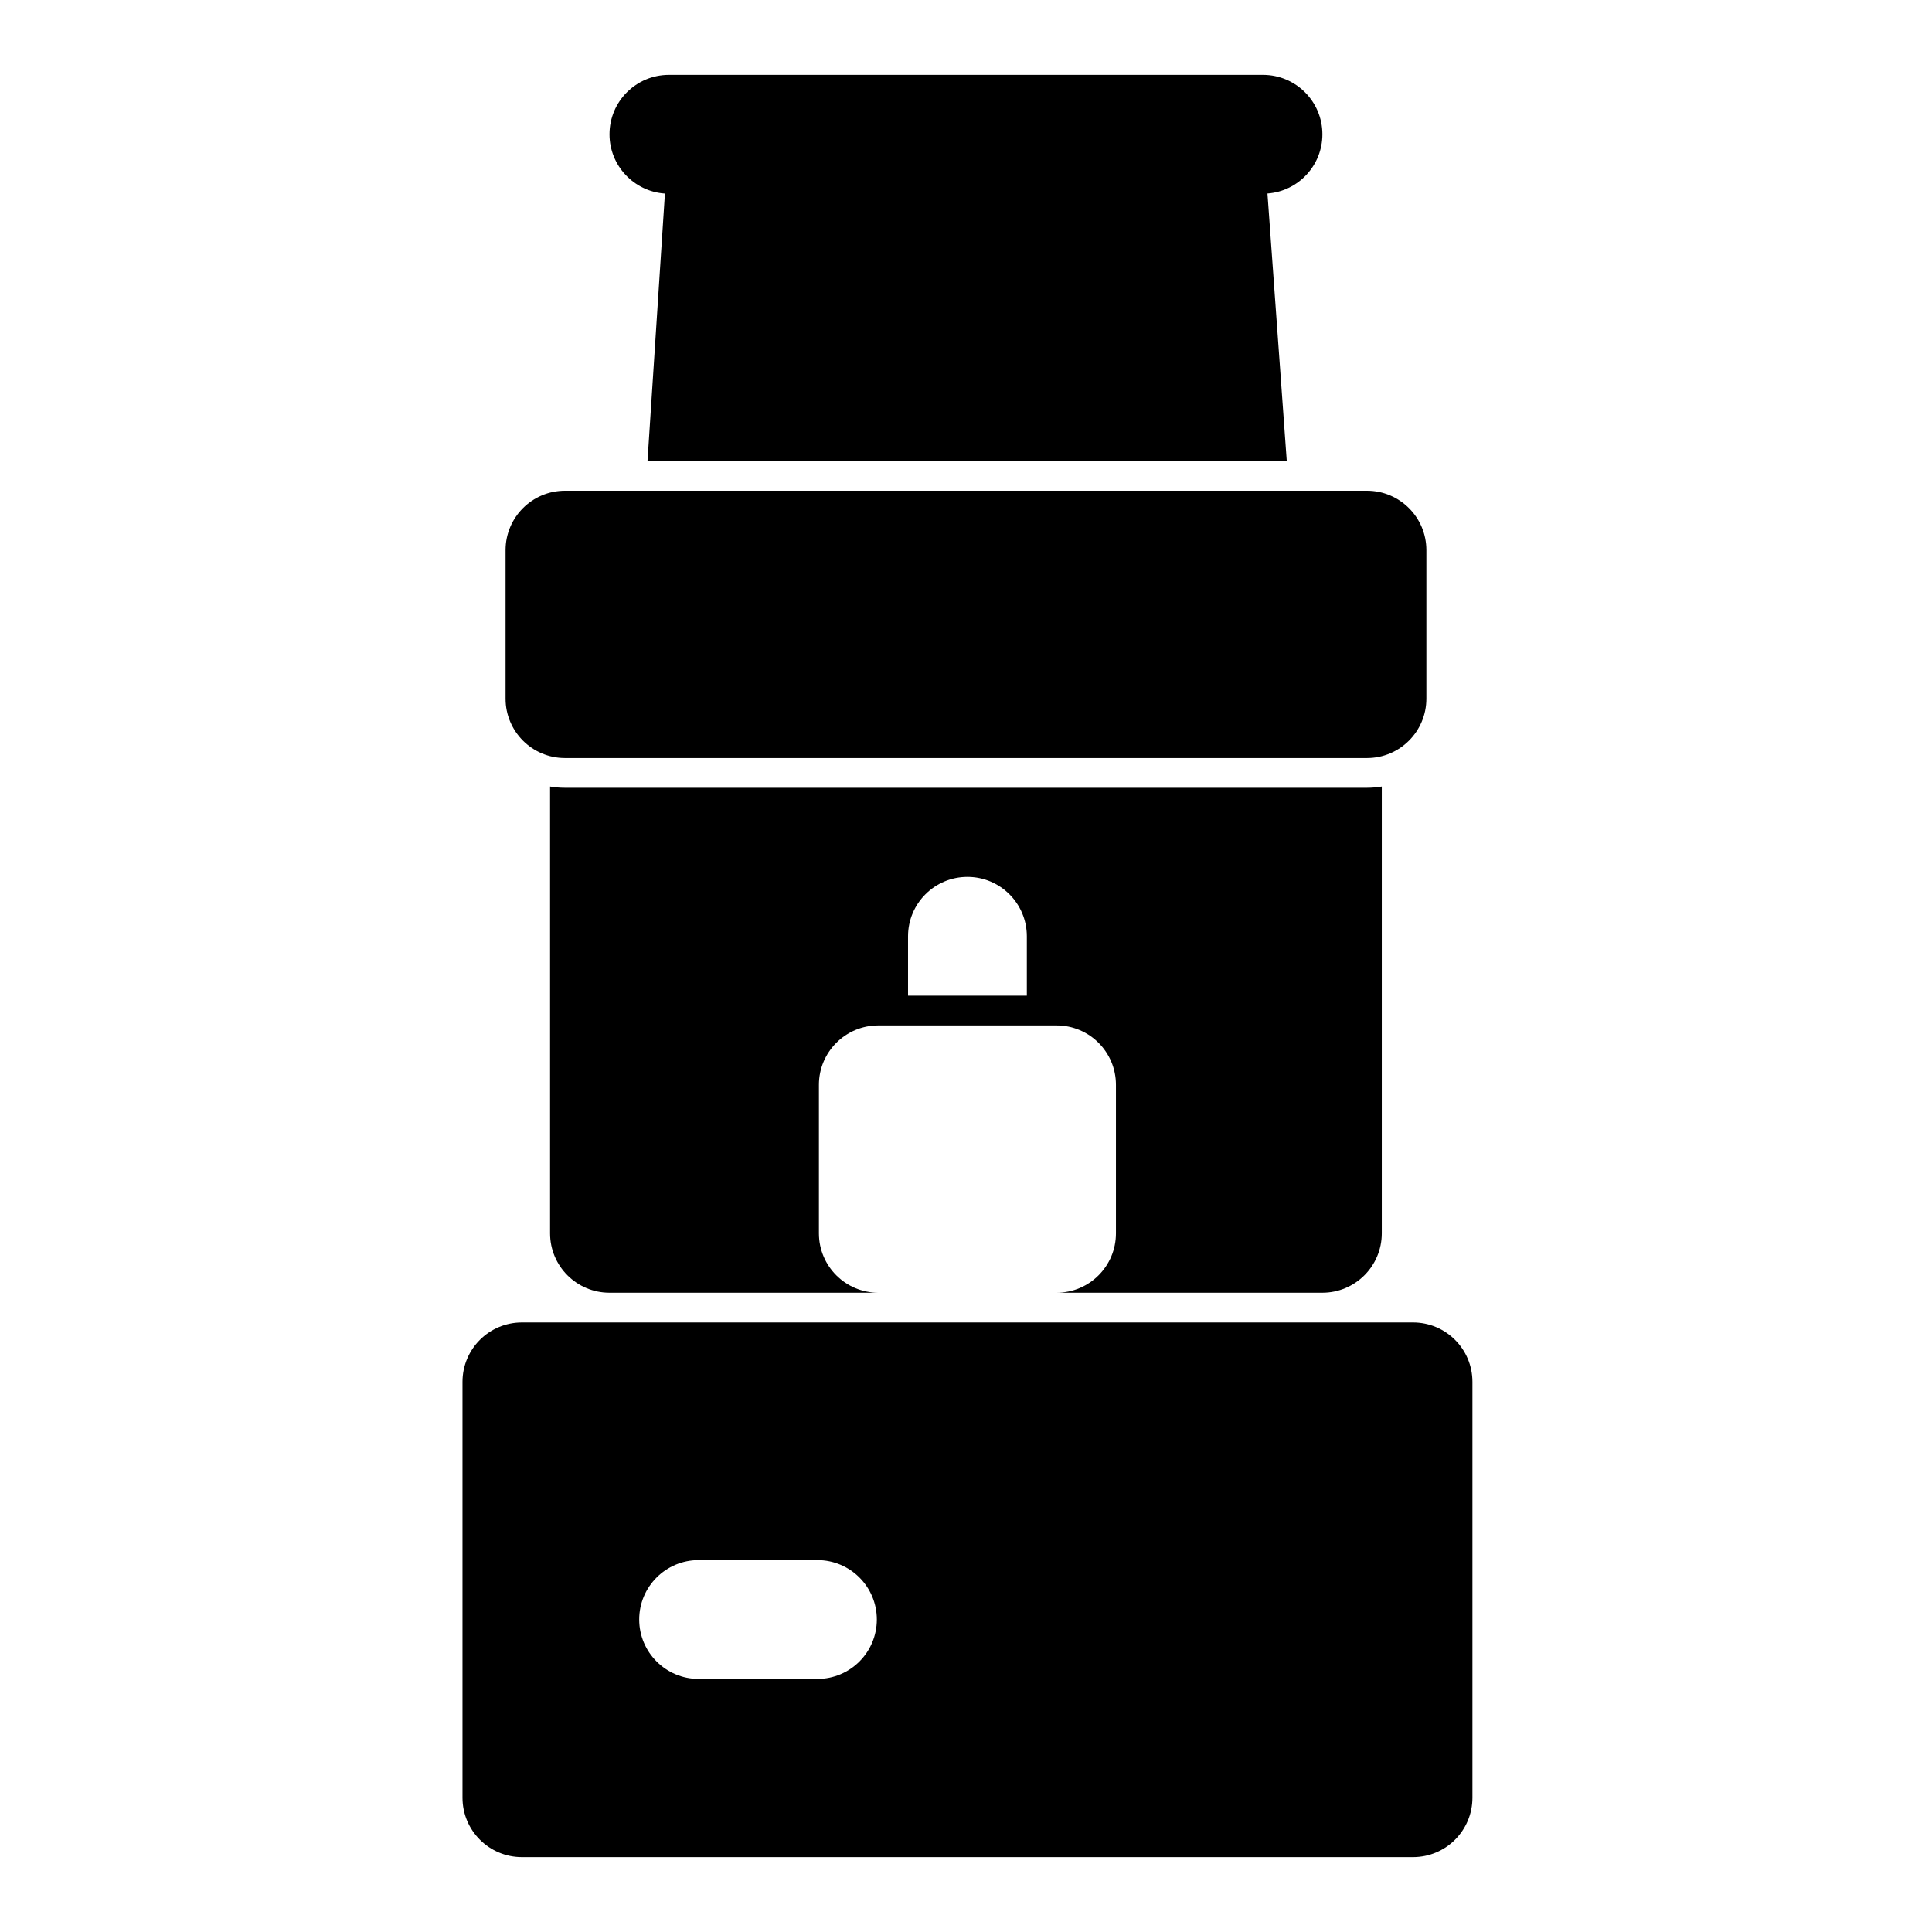
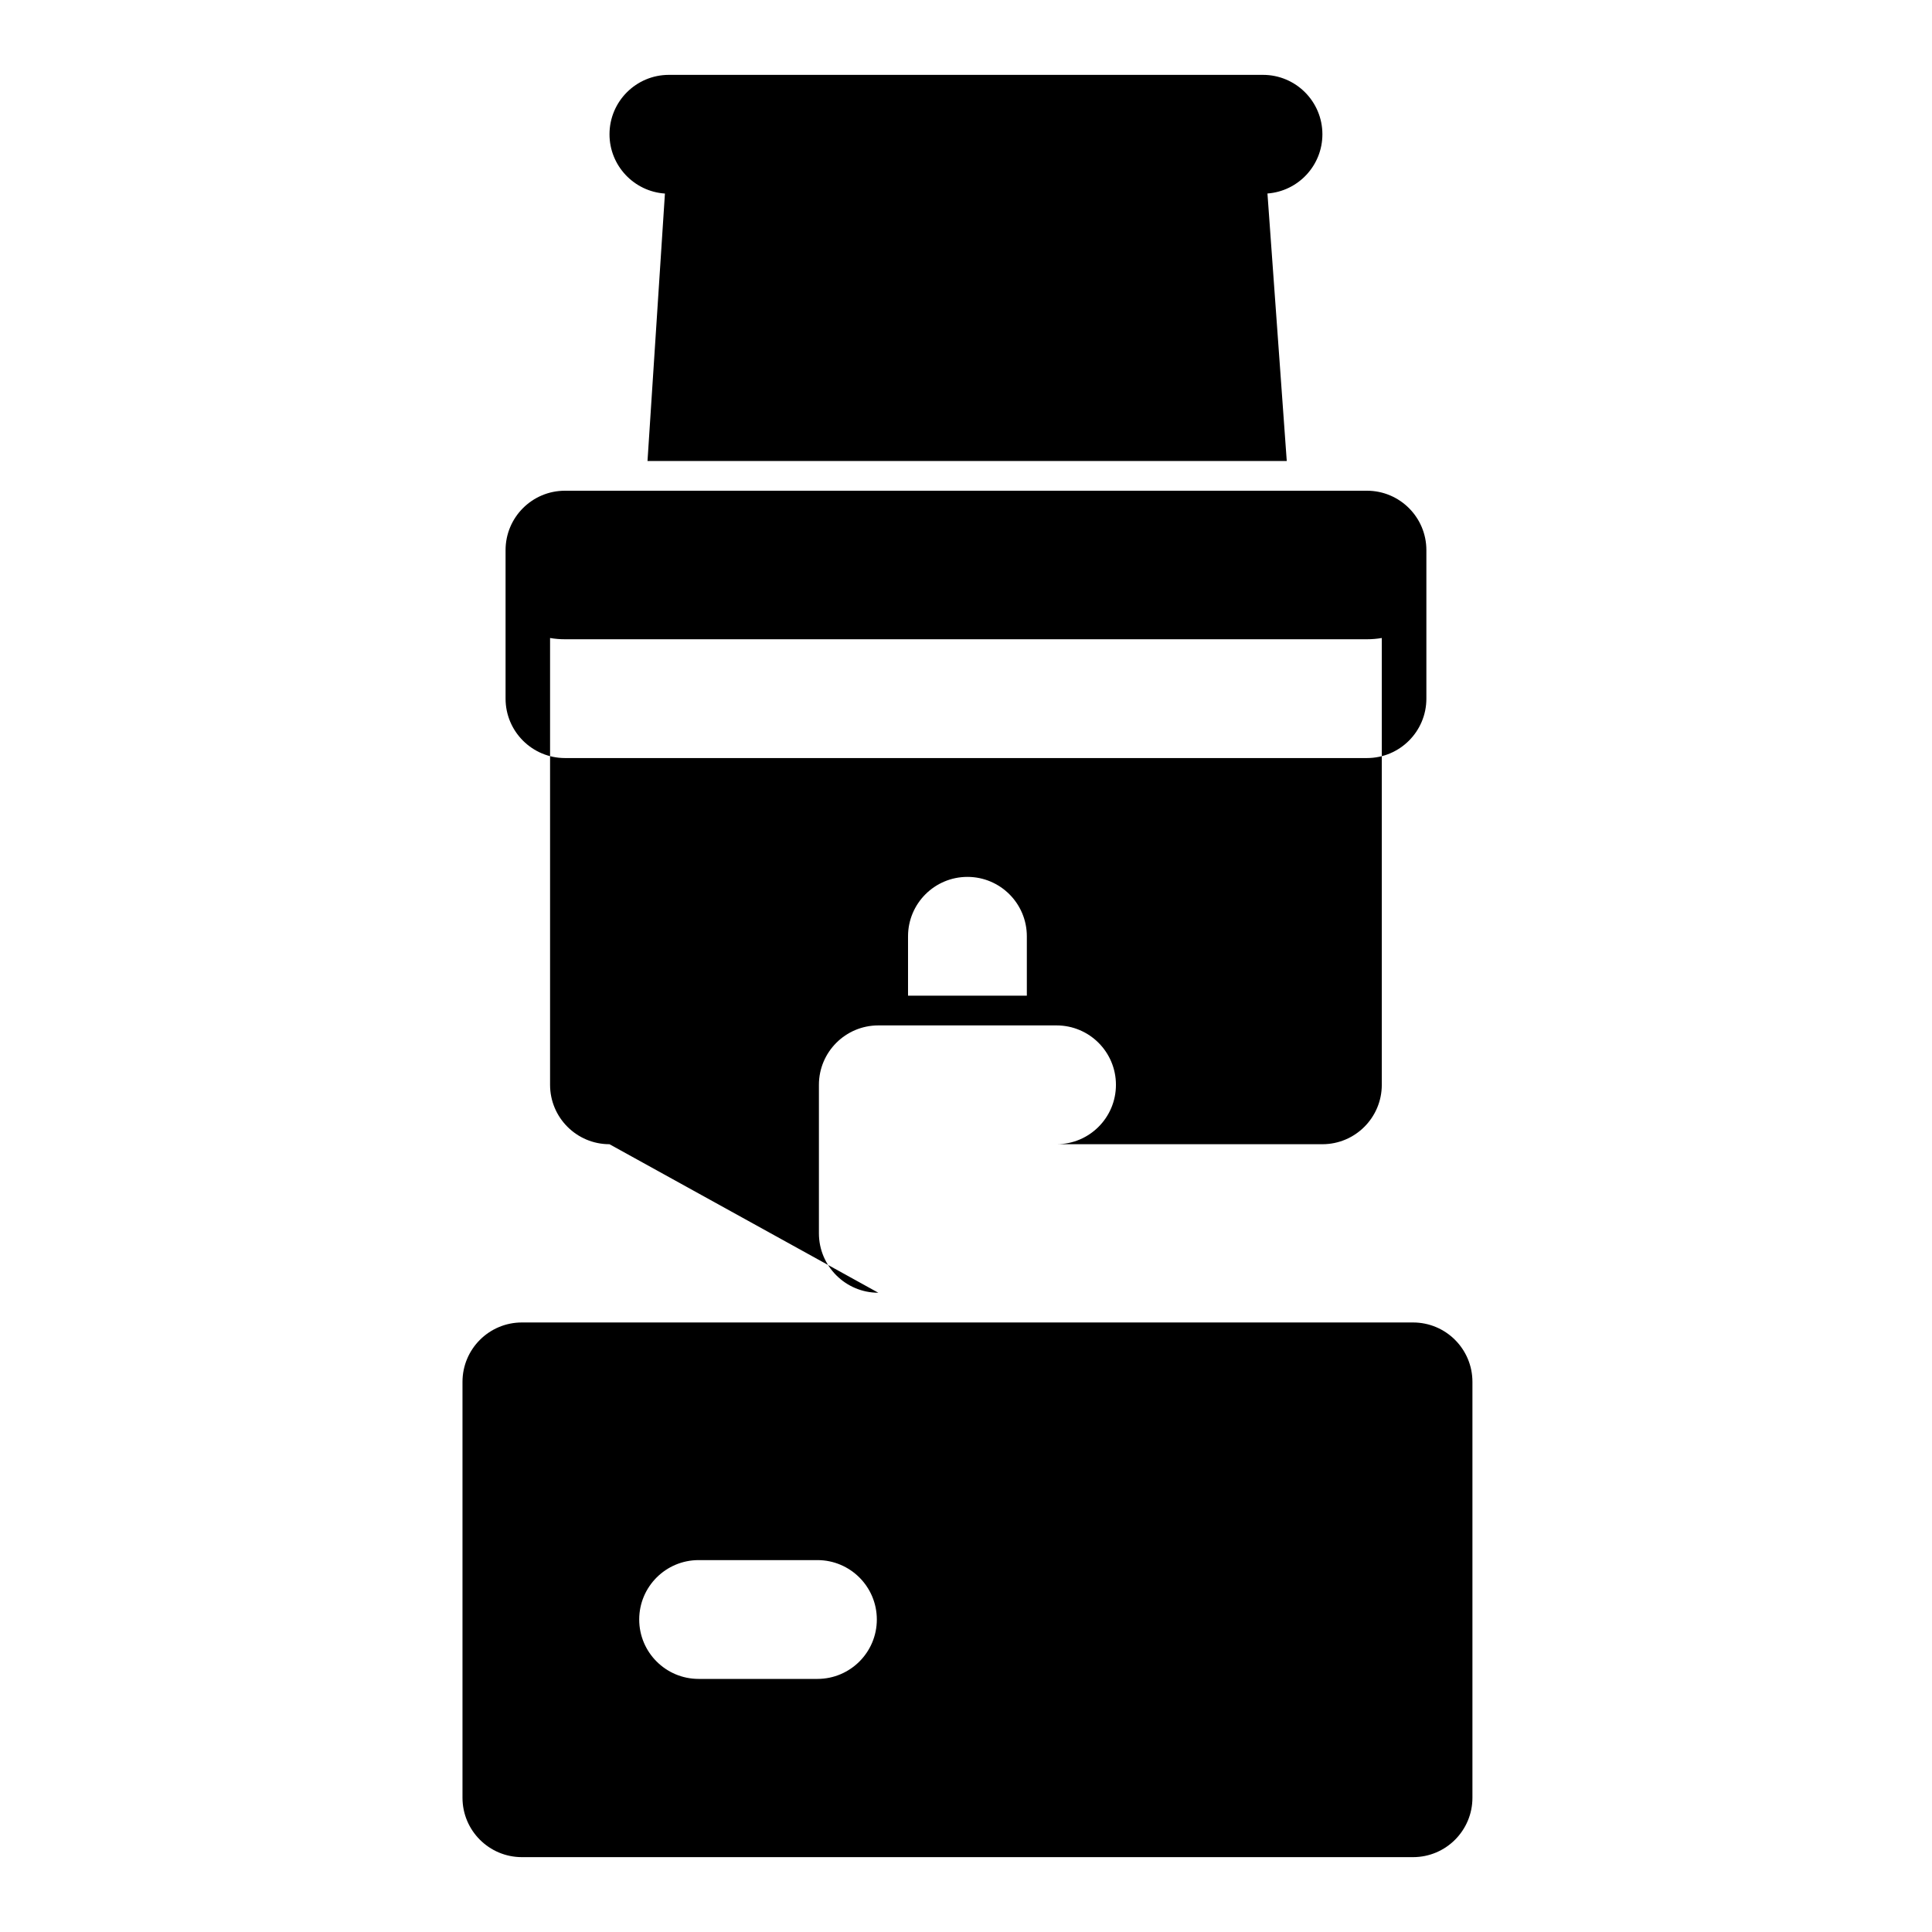
<svg xmlns="http://www.w3.org/2000/svg" fill="#000000" width="800px" height="800px" version="1.1" viewBox="144 144 512 512">
-   <path d="m534.21 510.21c0-8.691-7.039-15.742-15.742-15.742h-236.16c-8.691 0-15.742 7.055-15.742 15.742v110.21c0 8.691 7.055 15.742 15.742 15.742h236.16c8.707 0 15.742-7.055 15.742-15.742zm-205.07 78.719h31.488c8.691 0 15.742-7.055 15.742-15.742 0-8.691-7.055-15.742-15.742-15.742h-31.488c-8.691 0-15.742 7.055-15.742 15.742 0 8.691 7.055 15.742 15.742 15.742zm47.625-102.34c-8.691 0-15.742-7.055-15.742-15.742v-39.359c0-8.691 7.055-15.742 15.742-15.742h47.23c8.707 0 15.742 7.055 15.742 15.742v39.359c0 8.691-7.039 15.742-15.742 15.742h70.453c8.691 0 15.742-7.055 15.742-15.742v-118.41c-1.273 0.219-2.598 0.332-3.938 0.332h-212.54c-1.34 0-2.66-0.109-3.938-0.332v118.41c0 8.691 7.055 15.742 15.742 15.742zm7.871-78.719h31.488v-15.742c0-8.691-7.055-15.742-15.742-15.742-8.691 0-15.742 7.055-15.742 15.742v15.742zm137.37-118.08c0-8.691-7.055-15.742-15.742-15.742h-212.54c-8.691 0-15.742 7.055-15.742 15.742v39.359c0 8.691 7.055 15.742 15.742 15.742h212.54c8.691 0 15.742-7.055 15.742-15.742zm-206.41-23.617h169.41l-5.117-70.895c8.141-0.598 14.562-7.398 14.562-15.695 0-8.691-7.055-15.742-15.742-15.742h-157.44c-8.691 0-15.742 7.055-15.742 15.742 0 8.328 6.488 15.16 14.688 15.711z" fill-rule="evenodd" />
+   <path d="m534.21 510.21c0-8.691-7.039-15.742-15.742-15.742h-236.16c-8.691 0-15.742 7.055-15.742 15.742v110.21c0 8.691 7.055 15.742 15.742 15.742h236.16c8.707 0 15.742-7.055 15.742-15.742zm-205.07 78.719h31.488c8.691 0 15.742-7.055 15.742-15.742 0-8.691-7.055-15.742-15.742-15.742h-31.488c-8.691 0-15.742 7.055-15.742 15.742 0 8.691 7.055 15.742 15.742 15.742zm47.625-102.34c-8.691 0-15.742-7.055-15.742-15.742v-39.359c0-8.691 7.055-15.742 15.742-15.742h47.23c8.707 0 15.742 7.055 15.742 15.742c0 8.691-7.039 15.742-15.742 15.742h70.453c8.691 0 15.742-7.055 15.742-15.742v-118.41c-1.273 0.219-2.598 0.332-3.938 0.332h-212.54c-1.34 0-2.66-0.109-3.938-0.332v118.41c0 8.691 7.055 15.742 15.742 15.742zm7.871-78.719h31.488v-15.742c0-8.691-7.055-15.742-15.742-15.742-8.691 0-15.742 7.055-15.742 15.742v15.742zm137.37-118.08c0-8.691-7.055-15.742-15.742-15.742h-212.54c-8.691 0-15.742 7.055-15.742 15.742v39.359c0 8.691 7.055 15.742 15.742 15.742h212.54c8.691 0 15.742-7.055 15.742-15.742zm-206.41-23.617h169.41l-5.117-70.895c8.141-0.598 14.562-7.398 14.562-15.695 0-8.691-7.055-15.742-15.742-15.742h-157.44c-8.691 0-15.742 7.055-15.742 15.742 0 8.328 6.488 15.16 14.688 15.711z" fill-rule="evenodd" />
</svg>